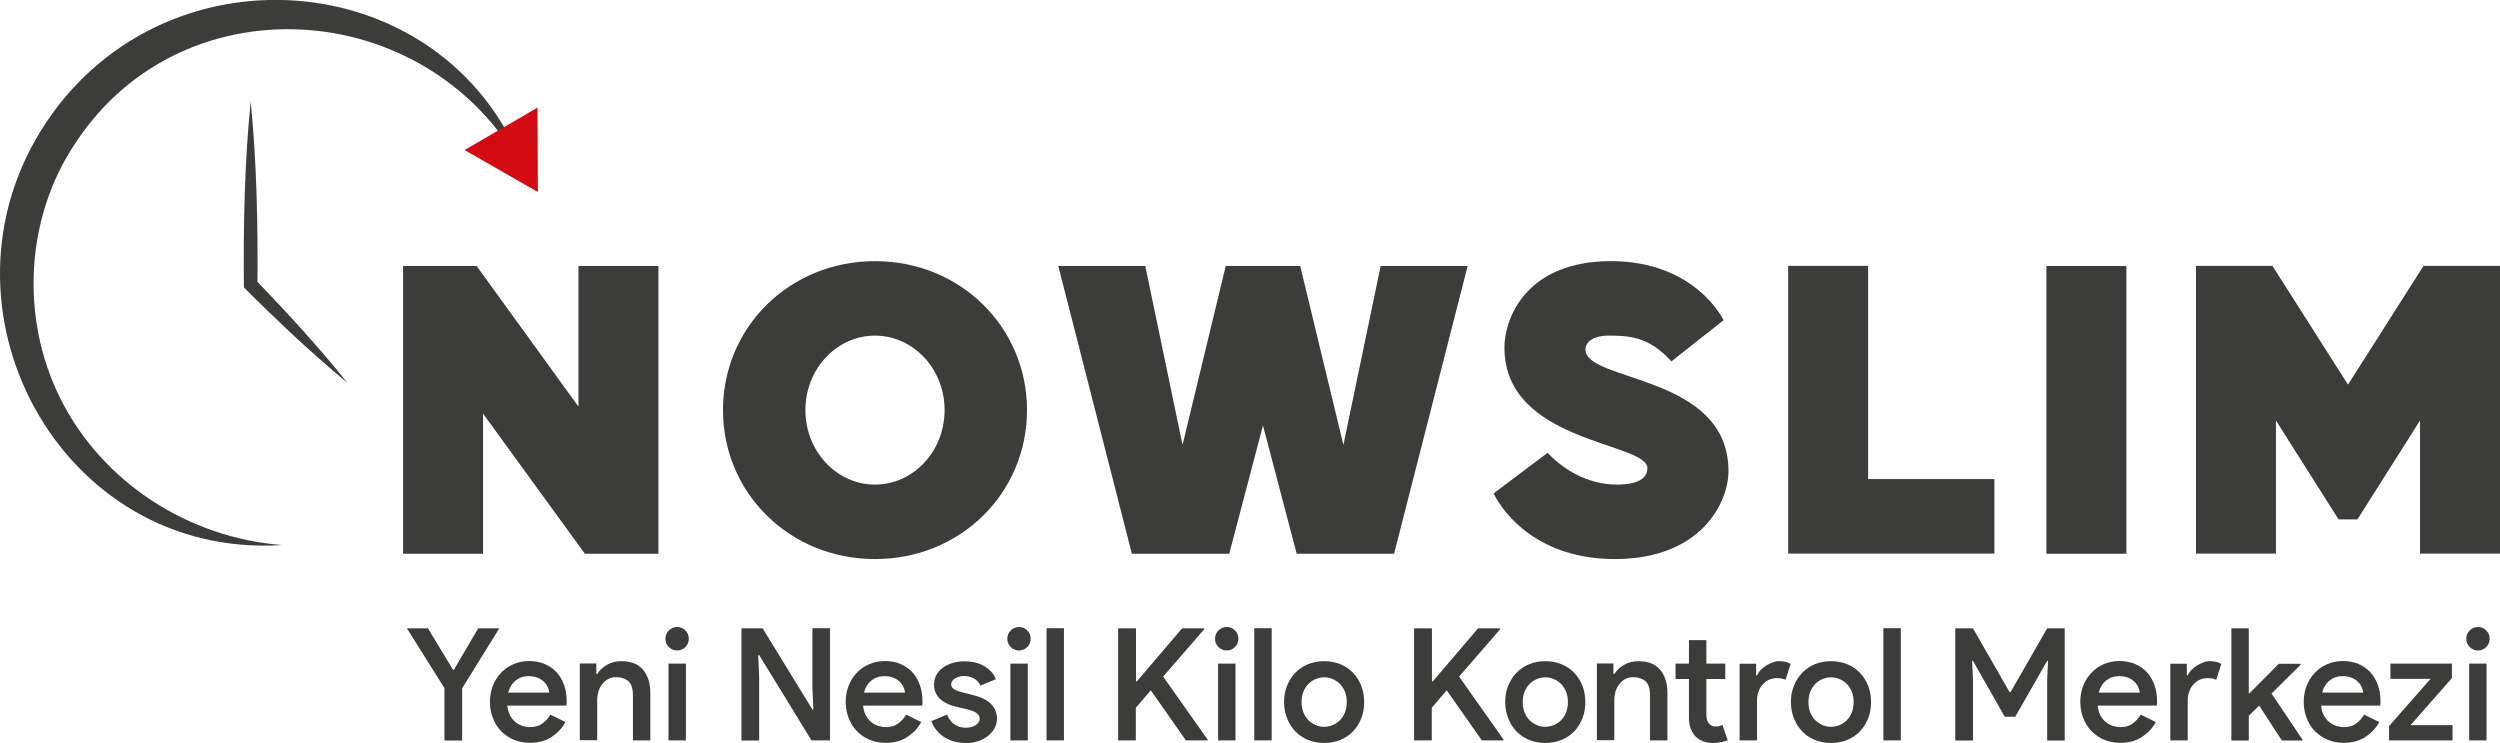
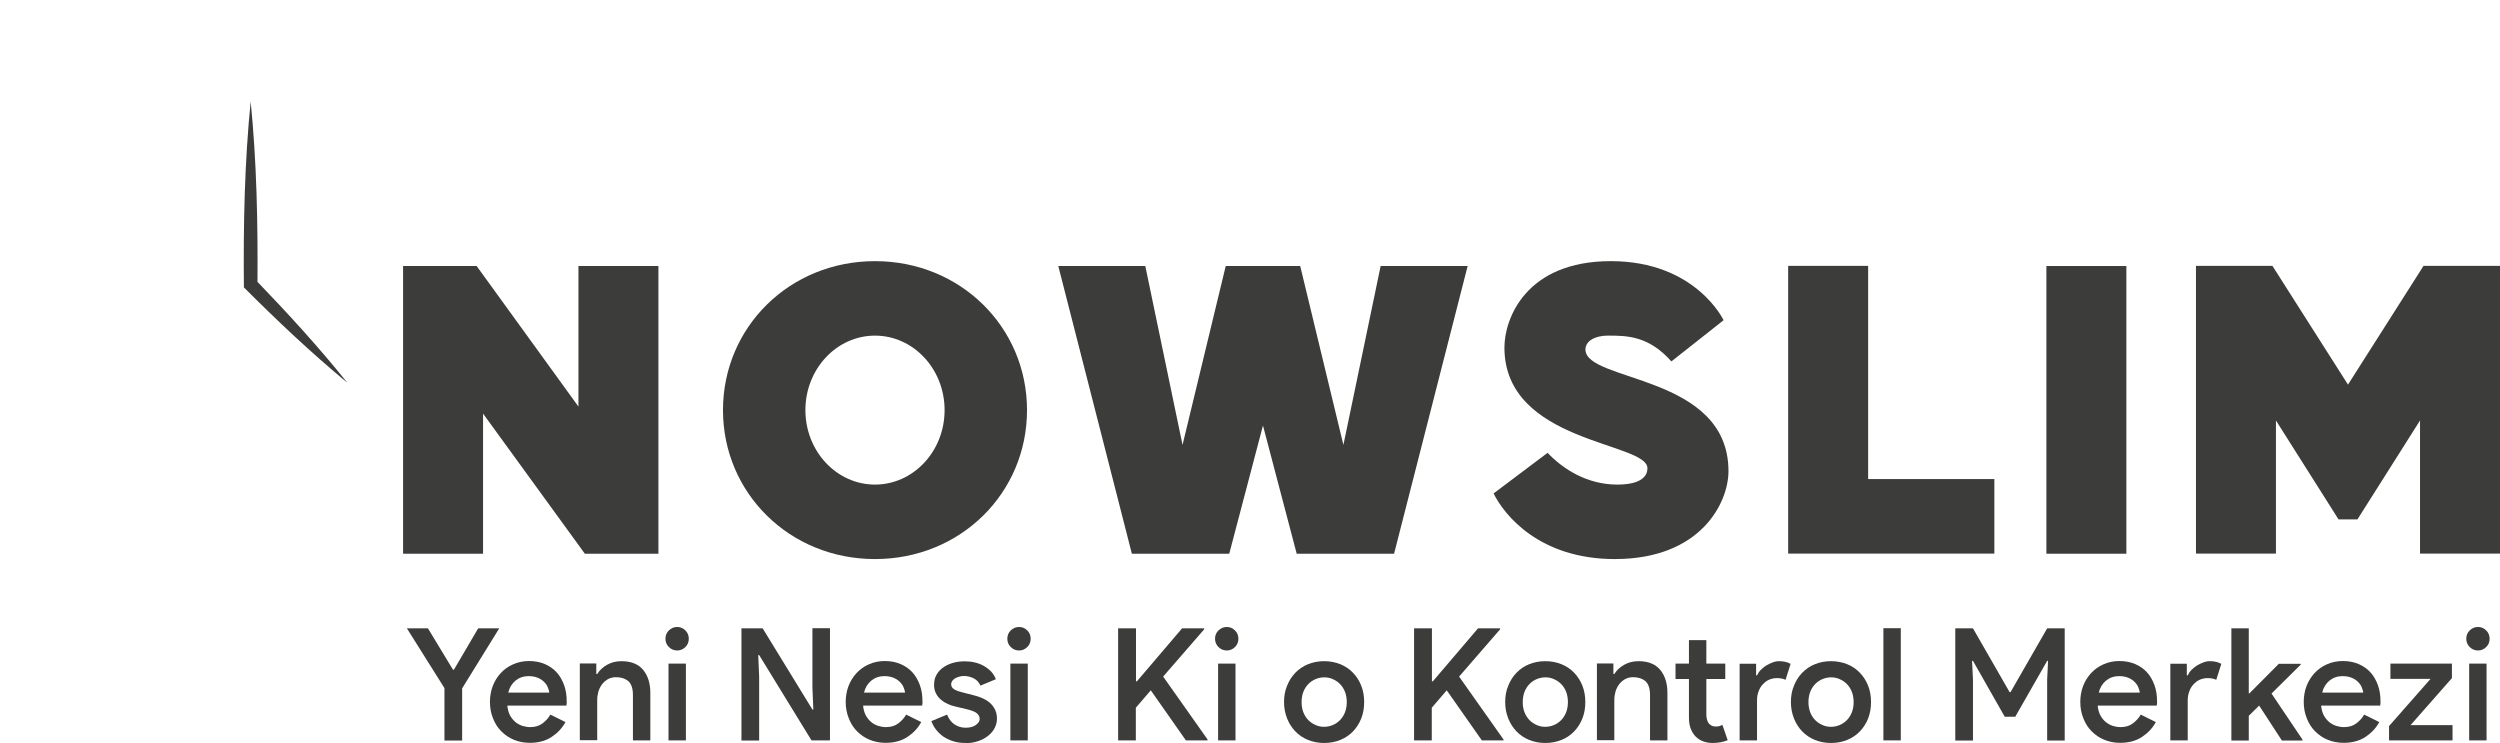
<svg xmlns="http://www.w3.org/2000/svg" id="katman_1" data-name="katman 1" viewBox="0 0 163.8 48.68">
  <defs>
    <style>      .cls-1 {        fill: #d20a11;      }      .cls-1, .cls-2 {        stroke-width: 0px;      }      .cls-2 {        fill: #3c3c3b;      }    </style>
  </defs>
  <g>
    <path class="cls-2" d="M43.14,36.28h-4.82l-6.67-9.18v9.18h-5.24v-18.85h4.82l6.67,9.21v-9.21h5.24v18.85Z" />
    <path class="cls-2" d="M67.29,26.87c0,5.44-4.36,9.76-9.96,9.76s-9.96-4.33-9.96-9.76,4.36-9.76,9.96-9.76,9.96,4.33,9.96,9.76ZM61.89,26.87c0-2.7-2.05-4.88-4.56-4.88s-4.56,2.18-4.56,4.88,2.05,4.88,4.56,4.88,4.56-2.18,4.56-4.88Z" />
    <path class="cls-2" d="M88.02,29.15l2.44-11.72h5.7l-4.82,18.85h-6.38l-2.21-8.4-2.21,8.4h-6.38l-4.82-18.85h5.7l2.44,11.72,2.83-11.72h4.88l2.83,11.72Z" />
    <path class="cls-2" d="M101.4,29.67c1.01,1.07,2.6,2.08,4.56,2.08,1.66,0,1.98-.62,1.98-1.07,0-1.73-9.37-1.63-9.37-7.91,0-1.89,1.4-5.66,6.97-5.66s7.39,3.87,7.39,3.87l-3.42,2.7c-1.5-1.69-2.93-1.69-4.17-1.69-.78,0-1.46.32-1.46.91,0,2.15,9.37,1.6,9.37,7.97,0,2.05-1.79,5.76-7.45,5.76-4.91,0-7.23-2.86-7.94-4.3l3.55-2.67Z" />
    <path class="cls-2" d="M122.4,31.39h8.27v4.88h-13.51v-18.85h5.24v13.96Z" />
    <path class="cls-2" d="M134.08,17.43h5.24v18.85h-5.24v-18.85Z" />
    <path class="cls-2" d="M153.22,34.03l-4.1-6.48v8.72h-5.24v-18.85h5.01l4.95,7.78,4.95-7.78h5.01v18.85h-5.24v-8.72l-4.1,6.48h-1.24Z" />
  </g>
  <g>
    <path class="cls-2" d="M29.13,45.1l-2.47-3.93h1.38l1.64,2.71h.06l1.59-2.71h1.38l-2.43,3.93v3.42h-1.16v-3.42Z" />
    <path class="cls-2" d="M37.05,47.31c-.21.39-.51.71-.9.97-.39.26-.87.39-1.44.39-.38,0-.72-.07-1.04-.2-.32-.13-.59-.32-.83-.56s-.41-.52-.54-.85c-.13-.32-.2-.68-.2-1.07,0-.36.06-.71.18-1.03.12-.32.3-.61.52-.85s.49-.44.81-.58c.31-.14.66-.22,1.05-.22s.74.07,1.04.2.56.31.77.54c.21.23.37.51.49.84s.17.69.17,1.08v.09s-.01.06-.01.09c0,.03-.01.05-.01.08h-3.87c.02.24.08.45.17.63.1.18.21.32.35.44s.3.2.47.26c.17.05.34.08.5.08.33,0,.6-.08.81-.24.21-.16.39-.35.52-.58l.97.48ZM35.99,45.37c-.01-.1-.05-.22-.1-.34-.05-.13-.13-.24-.24-.35-.11-.11-.24-.2-.41-.27-.17-.07-.37-.11-.61-.11-.33,0-.61.1-.85.29-.24.2-.4.46-.48.79h2.68Z" />
    <path class="cls-2" d="M39.07,44.16h.06c.15-.24.36-.44.64-.6s.59-.24.94-.24c.64,0,1.11.19,1.43.57.31.38.47.88.47,1.51v3.11h-1.14v-2.96c0-.44-.1-.74-.3-.92-.2-.17-.47-.26-.8-.26-.2,0-.37.04-.52.12s-.28.19-.39.33c-.11.14-.19.3-.25.48-.05.18-.08.37-.08.57v2.63h-1.14v-5.03h1.08v.68Z" />
    <path class="cls-2" d="M44.37,42.62c-.22,0-.4-.08-.55-.23s-.22-.33-.22-.54.07-.39.22-.54c.15-.15.33-.23.55-.23s.39.08.54.23c.15.15.22.33.22.54s-.07.39-.22.54-.33.23-.54.23ZM43.8,48.51v-5.03h1.14v5.03h-1.14Z" />
    <path class="cls-2" d="M48.59,41.17h1.38l3.26,5.32h.06l-.06-1.42v-3.91h1.15v7.35h-1.21l-3.43-5.59h-.06l.06,1.42v4.18h-1.16v-7.35Z" />
    <path class="cls-2" d="M60.36,47.31c-.21.39-.51.71-.9.97-.39.26-.87.39-1.44.39-.38,0-.72-.07-1.04-.2-.32-.13-.59-.32-.83-.56s-.41-.52-.54-.85c-.13-.32-.2-.68-.2-1.07,0-.36.06-.71.18-1.03.12-.32.3-.61.52-.85s.49-.44.81-.58c.31-.14.66-.22,1.05-.22s.74.07,1.04.2.56.31.77.54c.21.23.37.51.49.84s.17.69.17,1.08v.09s-.01.06-.01.09c0,.03-.01.05-.01.08h-3.87c.02.24.08.45.17.63.1.18.21.32.35.44s.3.2.47.26c.17.05.34.08.5.08.33,0,.6-.08.81-.24.21-.16.39-.35.52-.58l.97.48ZM59.3,45.37c-.01-.1-.05-.22-.1-.34-.05-.13-.13-.24-.24-.35-.11-.11-.24-.2-.41-.27-.17-.07-.37-.11-.61-.11-.33,0-.61.1-.85.29-.24.2-.4.46-.48.79h2.68Z" />
    <path class="cls-2" d="M63.26,48.68c-.31,0-.58-.04-.83-.12-.25-.08-.46-.19-.65-.32-.18-.13-.34-.29-.47-.46-.13-.17-.22-.35-.29-.53l1.03-.43c.12.29.28.51.5.65s.45.21.71.21c.29,0,.51-.06.68-.18.16-.12.25-.25.25-.39s-.06-.27-.18-.37c-.12-.11-.36-.2-.7-.28l-.72-.17c-.16-.03-.32-.09-.48-.16s-.31-.16-.45-.28c-.14-.11-.25-.25-.33-.41-.09-.16-.13-.35-.13-.57,0-.25.05-.47.16-.66.11-.19.25-.35.44-.48.18-.13.4-.23.64-.3s.5-.1.77-.1c.23,0,.44.02.65.07s.4.12.58.22c.18.1.34.22.48.36.14.15.25.32.33.52l-1.01.42c-.1-.22-.25-.38-.45-.48-.21-.1-.41-.15-.63-.15-.1,0-.19.01-.29.04-.1.02-.19.06-.27.1-.08.04-.14.1-.2.17-.05.07-.08.14-.08.23,0,.14.06.24.18.32.12.08.3.15.55.21l.77.2c.52.13.9.33,1.14.59s.36.57.36.93c0,.22-.05.42-.15.62-.1.19-.24.36-.43.51s-.41.27-.66.35c-.26.09-.54.13-.85.13Z" />
    <path class="cls-2" d="M66.77,42.62c-.22,0-.4-.08-.55-.23s-.22-.33-.22-.54.07-.39.22-.54c.15-.15.33-.23.55-.23s.39.08.54.23c.15.15.22.33.22.54s-.07.39-.22.54-.33.23-.54.23ZM66.2,48.51v-5.03h1.14v5.03h-1.14Z" />
-     <path class="cls-2" d="M68.57,48.51v-7.35h1.14v7.35h-1.14Z" />
    <path class="cls-2" d="M73.27,41.17h1.16v3.47h.06l2.96-3.47h1.45v.06l-2.69,3.1,2.91,4.12v.06h-1.42l-2.3-3.28-.98,1.14v2.14h-1.16v-7.35Z" />
    <path class="cls-2" d="M80.38,42.62c-.22,0-.4-.08-.55-.23s-.22-.33-.22-.54.07-.39.22-.54c.15-.15.33-.23.55-.23s.39.08.54.23c.15.15.22.33.22.54s-.07.39-.22.54-.33.23-.54.23ZM79.81,48.51v-5.03h1.14v5.03h-1.14Z" />
-     <path class="cls-2" d="M82.18,48.51v-7.35h1.14v7.35h-1.14Z" />
    <path class="cls-2" d="M86.76,43.32c.38,0,.74.07,1.06.2.32.13.6.32.83.56.23.24.41.52.54.85.13.33.19.68.19,1.07s-.06.74-.19,1.07c-.13.33-.31.61-.54.85s-.51.43-.83.56c-.32.13-.67.2-1.06.2s-.74-.07-1.06-.2c-.32-.13-.6-.32-.83-.56s-.41-.52-.54-.85c-.13-.33-.2-.68-.2-1.07s.06-.74.2-1.07c.13-.33.31-.61.54-.85.23-.24.51-.43.83-.56.32-.13.67-.2,1.06-.2ZM86.76,47.62c.19,0,.38-.04.55-.11.18-.07.34-.18.48-.32s.25-.31.33-.51.12-.43.12-.68-.04-.48-.12-.68c-.08-.2-.19-.37-.33-.51s-.3-.24-.48-.32c-.18-.08-.36-.11-.55-.11s-.38.04-.55.11c-.18.07-.34.18-.48.32s-.25.31-.33.51c-.08.2-.12.43-.12.68s.04.48.12.68c.08.2.19.37.33.51s.3.24.48.32c.18.08.36.11.55.11Z" />
    <path class="cls-2" d="M92.66,41.17h1.16v3.47h.06l2.96-3.47h1.45v.06l-2.69,3.1,2.91,4.12v.06h-1.42l-2.3-3.28-.98,1.14v2.14h-1.16v-7.35Z" />
    <path class="cls-2" d="M101.25,43.32c.38,0,.74.07,1.06.2.32.13.6.32.83.56.23.24.41.52.54.85.13.33.19.68.19,1.07s-.06.74-.19,1.07c-.13.33-.31.61-.54.85s-.51.43-.83.56c-.32.13-.67.2-1.06.2s-.74-.07-1.06-.2c-.32-.13-.6-.32-.83-.56s-.41-.52-.54-.85c-.13-.33-.2-.68-.2-1.07s.06-.74.2-1.07c.13-.33.31-.61.54-.85.23-.24.51-.43.83-.56.32-.13.67-.2,1.06-.2ZM101.25,47.62c.19,0,.38-.04.55-.11.18-.07.34-.18.48-.32s.25-.31.33-.51.12-.43.12-.68-.04-.48-.12-.68c-.08-.2-.19-.37-.33-.51s-.3-.24-.48-.32c-.18-.08-.36-.11-.55-.11s-.38.04-.55.11c-.18.07-.34.18-.48.32s-.25.31-.33.51c-.08.2-.12.43-.12.68s.04.48.12.68c.08.2.19.37.33.51s.3.24.48.32c.18.08.36.11.55.11Z" />
    <path class="cls-2" d="M105.71,44.16h.06c.15-.24.36-.44.64-.6s.59-.24.94-.24c.64,0,1.11.19,1.43.57.31.38.47.88.47,1.51v3.11h-1.14v-2.96c0-.44-.1-.74-.3-.92-.2-.17-.47-.26-.8-.26-.2,0-.37.04-.52.12s-.28.19-.39.33c-.11.14-.19.3-.25.48-.05.18-.08.37-.08.57v2.63h-1.14v-5.03h1.08v.68Z" />
    <path class="cls-2" d="M110.66,44.49h-.88v-1.01h.88v-1.54h1.14v1.54h1.24v1.01h-1.24v2.3c0,.13.01.24.04.35.03.11.07.19.12.26.12.13.26.2.44.2.11,0,.2,0,.26-.03.06-.02.13-.04.19-.08l.35,1.01c-.14.05-.29.1-.45.13-.16.03-.34.05-.53.05-.24,0-.45-.04-.64-.11s-.35-.18-.48-.31c-.29-.3-.44-.71-.44-1.22v-2.53Z" />
    <path class="cls-2" d="M113.98,43.49h1.08v.76h.06c.06-.13.14-.25.25-.36.11-.11.23-.21.36-.29.13-.08.27-.14.42-.2s.29-.08.43-.08c.16,0,.3.02.42.05s.22.07.32.13l-.33,1.04c-.07-.03-.16-.06-.25-.08s-.2-.03-.33-.03c-.18,0-.35.04-.51.11s-.29.18-.41.31-.21.28-.27.46c-.07.18-.1.37-.1.57v2.63h-1.14v-5.03Z" />
    <path class="cls-2" d="M119.97,43.32c.38,0,.74.07,1.06.2.32.13.6.32.83.56.23.24.41.52.54.85.13.33.19.68.19,1.07s-.06.74-.19,1.07c-.13.33-.31.61-.54.85s-.51.43-.83.56c-.32.13-.67.2-1.06.2s-.74-.07-1.06-.2c-.32-.13-.6-.32-.83-.56s-.41-.52-.54-.85c-.13-.33-.2-.68-.2-1.07s.06-.74.2-1.07c.13-.33.31-.61.54-.85.23-.24.51-.43.83-.56.32-.13.67-.2,1.06-.2ZM119.97,47.62c.19,0,.38-.04.55-.11.18-.07.34-.18.48-.32s.25-.31.33-.51.12-.43.12-.68-.04-.48-.12-.68c-.08-.2-.19-.37-.33-.51s-.3-.24-.48-.32c-.18-.08-.36-.11-.55-.11s-.38.04-.55.11c-.18.07-.34.18-.48.32s-.25.31-.33.51c-.08.2-.12.43-.12.68s.04.48.12.68c.08.2.19.37.33.51s.3.24.48.32c.18.08.36.11.55.11Z" />
    <path class="cls-2" d="M123.4,48.51v-7.35h1.14v7.35h-1.14Z" />
    <path class="cls-2" d="M128.11,41.17h1.16l2.4,4.18h.06l2.4-4.18h1.15v7.35h-1.15v-3.99l.06-1.23h-.06l-2.09,3.66h-.69l-2.08-3.66h-.06l.06,1.23v3.99h-1.16v-7.35Z" />
    <path class="cls-2" d="M141.25,47.31c-.21.39-.51.71-.9.97-.39.26-.87.39-1.44.39-.38,0-.72-.07-1.04-.2-.32-.13-.59-.32-.83-.56s-.41-.52-.54-.85c-.13-.32-.2-.68-.2-1.07,0-.36.06-.71.18-1.03.12-.32.3-.61.52-.85s.49-.44.81-.58c.31-.14.66-.22,1.05-.22s.74.07,1.04.2.56.31.77.54c.21.23.37.51.49.84s.17.69.17,1.08v.09s-.01.06-.01.09c0,.03-.01.05-.01.08h-3.87c.02.24.08.45.17.63.1.18.21.32.35.44s.3.2.47.26c.17.05.34.08.5.08.33,0,.6-.08.81-.24.21-.16.39-.35.52-.58l.97.48ZM140.2,45.37c-.01-.1-.05-.22-.1-.34-.05-.13-.13-.24-.24-.35-.11-.11-.24-.2-.41-.27-.17-.07-.37-.11-.61-.11-.33,0-.61.1-.85.29-.24.2-.4.46-.48.79h2.68Z" />
    <path class="cls-2" d="M142.2,43.49h1.08v.76h.06c.06-.13.14-.25.25-.36.11-.11.23-.21.36-.29.13-.08.27-.14.42-.2s.29-.08.43-.08c.16,0,.3.02.42.05s.22.07.32.13l-.33,1.04c-.07-.03-.16-.06-.25-.08s-.2-.03-.33-.03c-.18,0-.35.04-.51.11s-.29.18-.41.31-.21.28-.27.46c-.07.18-.1.37-.1.57v2.63h-1.14v-5.03Z" />
    <path class="cls-2" d="M146.2,41.17h1.14v4.26h.04l1.93-1.94h1.43v.06l-1.91,1.89,2.03,3.02v.06h-1.35l-1.49-2.29-.68.67v1.62h-1.14v-7.35Z" />
    <path class="cls-2" d="M155.89,47.31c-.21.39-.51.71-.9.97-.39.26-.87.39-1.44.39-.38,0-.72-.07-1.04-.2-.32-.13-.59-.32-.83-.56s-.41-.52-.54-.85c-.13-.32-.2-.68-.2-1.07,0-.36.06-.71.18-1.03.12-.32.3-.61.52-.85s.49-.44.81-.58c.31-.14.66-.22,1.05-.22s.74.07,1.04.2.56.31.77.54c.21.23.37.51.49.84s.17.69.17,1.08v.09s-.01.06-.01.09c0,.03-.01.05-.01.08h-3.87c.02.24.08.45.17.63.1.18.21.32.35.44s.3.2.47.26c.17.05.34.08.5.08.33,0,.6-.08.81-.24.21-.16.39-.35.52-.58l.97.48ZM154.84,45.37c-.01-.1-.05-.22-.1-.34-.05-.13-.13-.24-.24-.35-.11-.11-.24-.2-.41-.27-.17-.07-.37-.11-.61-.11-.33,0-.61.1-.85.29-.24.2-.4.46-.48.79h2.68Z" />
    <path class="cls-2" d="M156.54,47.56l2.71-3.08h-2.63v-1h4.03v.95l-2.71,3.08h2.75v1h-4.16v-.95Z" />
    <path class="cls-2" d="M162.36,42.62c-.22,0-.4-.08-.55-.23s-.22-.33-.22-.54.07-.39.22-.54c.15-.15.33-.23.55-.23s.39.08.54.23c.15.15.22.33.22.54s-.07.39-.22.54-.33.23-.54.23ZM161.78,48.51v-5.03h1.14v5.03h-1.14Z" />
  </g>
  <g>
-     <path class="cls-2" d="M34.53,11.58C28.65-.16,12.16-1.56,4.97,9.33c-3.32,4.9-3.65,11.51-1.02,16.77,2.73,5.48,8.37,9.14,14.53,9.61-14.6.95-23.47-15.67-15.46-27.68,8.02-12.04,26.7-10.3,31.51,3.54h0Z" />
    <path class="cls-2" d="M16.42,6.6c.4,4,.48,8.02.45,12.04l-.13-.31c2.09,2.17,4.13,4.39,6.02,6.75-2.38-1.97-4.61-4.08-6.78-6.25-.04-4.08.04-8.17.45-12.23h0Z" />
-     <polygon class="cls-1" points="30.44 9.83 35.24 12.58 35.22 7.05 30.44 9.83" />
  </g>
</svg>